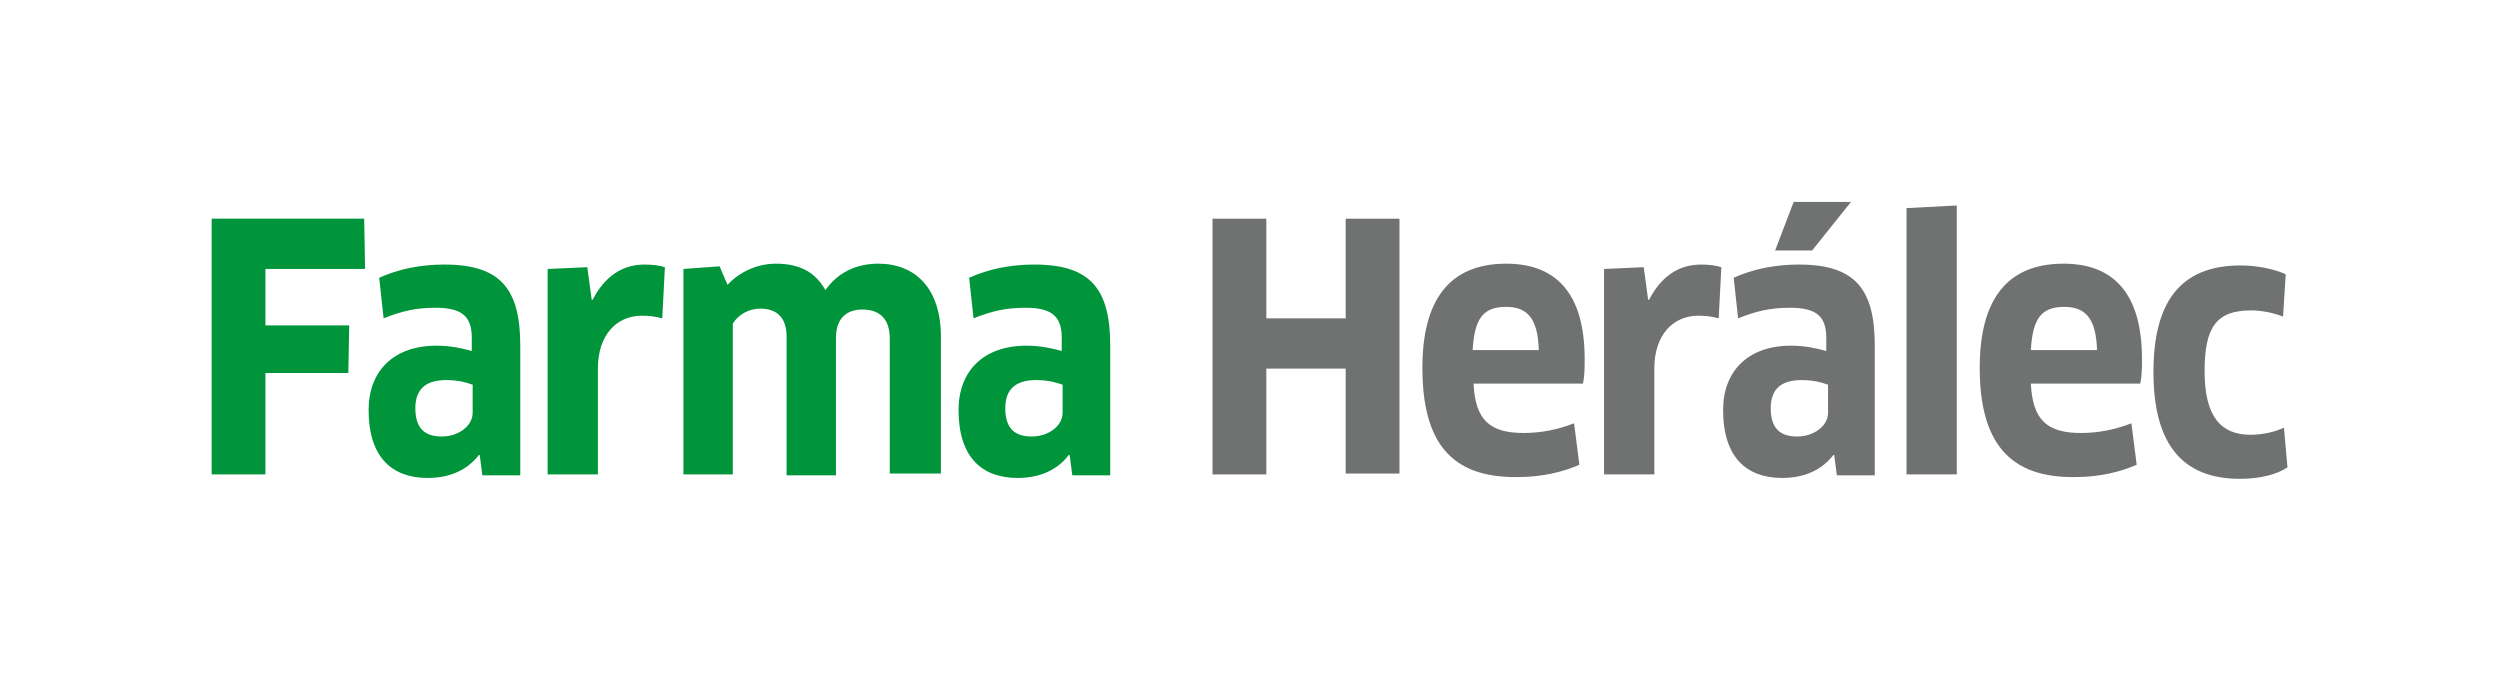
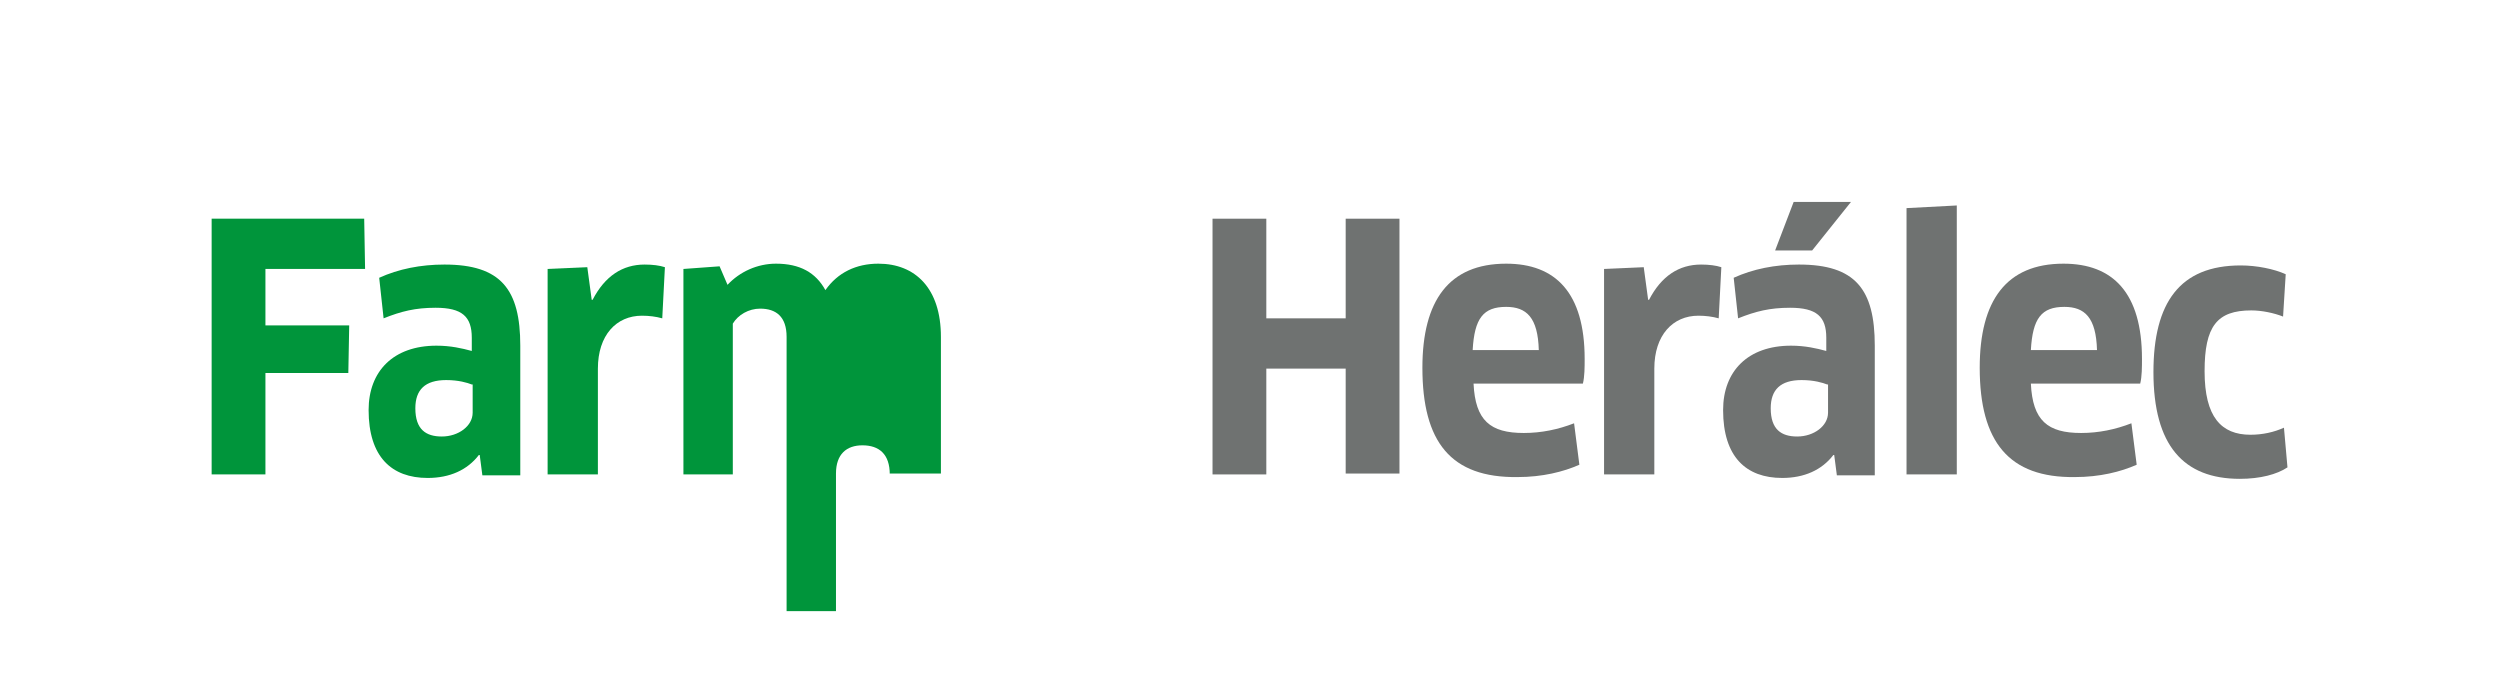
<svg xmlns="http://www.w3.org/2000/svg" version="1.1" id="Vrstva_1" x="0px" y="0px" viewBox="0 0 283.5 77.1" style="enable-background:new 0 0 283.5 77.1;" xml:space="preserve">
  <style type="text/css">
	.st0{fill:#00953B;}
	.st1{fill:#6F7271;}
</style>
  <g>
    <path class="st0" d="M30.1,30.5v6.4h9.5l-0.1,5.4h-9.4v11.5h-6.1V24.8h17.3l0.1,5.7H30.1z" />
    <path class="st0" d="M54.4,51.6l-0.1,0c-1.3,1.7-3.3,2.6-5.8,2.6c-4.1,0-6.7-2.4-6.7-7.7c0-4.4,2.8-7.3,7.7-7.3   c1.6,0,2.9,0.3,4,0.6v-1.5c0-2.4-1.1-3.4-4.1-3.4c-2.3,0-3.9,0.4-5.9,1.2l-0.5-4.6c2.2-1,4.7-1.5,7.4-1.5c6.4,0,8.6,2.8,8.6,9.2   v14.7h-4.3L54.4,51.6z M53.5,43.6c-0.5-0.2-1.5-0.5-2.9-0.5c-2.4,0-3.5,1.1-3.5,3.2c0,2.4,1.2,3.2,3,3.2c1.9,0,3.5-1.2,3.5-2.7   V43.6z" />
    <path class="st0" d="M62.1,53.8V30.5l4.5-0.2l0.5,3.7h0.1c1.4-2.7,3.4-4,5.9-4c0.9,0,1.7,0.1,2.3,0.3l-0.3,5.8   c-0.7-0.2-1.5-0.3-2.3-0.3c-2.9,0-5,2.2-5,6v12H62.1z" />
-     <path class="st0" d="M100.9,53.8V38.4c0-2.3-1.2-3.3-3.1-3.3c-1.8,0-3,1-3,3.2v15.6h-5.6V38.2c0-2.3-1.2-3.2-3-3.2   c-1.3,0-2.5,0.7-3.1,1.7v17.1h-5.6V30.5l4.1-0.3l0.9,2.1c1.4-1.5,3.4-2.4,5.5-2.4c2.7,0,4.5,1,5.6,3c1.4-2,3.5-3,6-3   c4.2,0,7.1,2.8,7.1,8.3v15.5H100.9z" />
-     <path class="st0" d="M121.3,51.6l-0.1,0c-1.3,1.7-3.3,2.6-5.8,2.6c-4.1,0-6.7-2.4-6.7-7.7c0-4.4,2.8-7.3,7.7-7.3   c1.6,0,2.9,0.3,4,0.6v-1.5c0-2.4-1.1-3.4-4.1-3.4c-2.3,0-3.9,0.4-5.9,1.2l-0.5-4.6c2.2-1,4.7-1.5,7.4-1.5c6.4,0,8.6,2.8,8.6,9.2   v14.7h-4.3L121.3,51.6z M120.4,43.6c-0.5-0.2-1.5-0.5-2.9-0.5c-2.4,0-3.5,1.1-3.5,3.2c0,2.4,1.2,3.2,3,3.2c1.9,0,3.5-1.2,3.5-2.7   V43.6z" />
+     <path class="st0" d="M100.9,53.8c0-2.3-1.2-3.3-3.1-3.3c-1.8,0-3,1-3,3.2v15.6h-5.6V38.2c0-2.3-1.2-3.2-3-3.2   c-1.3,0-2.5,0.7-3.1,1.7v17.1h-5.6V30.5l4.1-0.3l0.9,2.1c1.4-1.5,3.4-2.4,5.5-2.4c2.7,0,4.5,1,5.6,3c1.4-2,3.5-3,6-3   c4.2,0,7.1,2.8,7.1,8.3v15.5H100.9z" />
    <path class="st1" d="M152.6,53.8v-12h-9v12h-6.1V24.8h6.1v11.3h9V24.8h6.1v28.9H152.6z" />
    <path class="st1" d="M161.3,41.7c0-7.6,3-11.8,9.5-11.8c5.6,0,8.9,3.3,8.9,10.8c0,0.9,0,2-0.2,2.8h-12.4c0.2,4.2,1.9,5.6,5.7,5.6   c2,0,3.9-0.4,5.7-1.1l0.6,4.7c-1.8,0.8-4.2,1.4-7,1.4C164.5,54.2,161.3,50.1,161.3,41.7z M174.5,39.7c-0.1-3.7-1.4-4.9-3.7-4.9   c-2.6,0-3.6,1.3-3.8,4.9H174.5z" />
    <path class="st1" d="M181.9,53.8V30.5l4.5-0.2l0.5,3.7h0.1c1.4-2.7,3.4-4,5.9-4c0.9,0,1.7,0.1,2.3,0.3l-0.3,5.8   c-0.7-0.2-1.5-0.3-2.3-0.3c-2.9,0-5,2.2-5,6v12H181.9z" />
    <path class="st1" d="M208,51.6l-0.1,0c-1.3,1.7-3.3,2.6-5.8,2.6c-4.1,0-6.7-2.4-6.7-7.7c0-4.4,2.8-7.3,7.7-7.3c1.6,0,2.9,0.3,4,0.6   v-1.5c0-2.4-1.1-3.4-4.1-3.4c-2.3,0-3.9,0.4-5.9,1.2l-0.5-4.6c2.2-1,4.7-1.5,7.4-1.5c6.4,0,8.6,2.8,8.6,9.2v14.7h-4.3L208,51.6z    M207.2,43.6c-0.5-0.2-1.5-0.5-2.9-0.5c-2.4,0-3.5,1.1-3.5,3.2c0,2.4,1.2,3.2,3,3.2c1.9,0,3.5-1.2,3.5-2.7V43.6z M209.9,22.9   l-4.4,5.5h-4.2l2.1-5.5H209.9z" />
    <path class="st1" d="M216.2,53.8V23.6l5.7-0.3v30.5H216.2z" />
    <path class="st1" d="M224.5,41.7c0-7.6,3-11.8,9.5-11.8c5.6,0,8.9,3.3,8.9,10.8c0,0.9,0,2-0.2,2.8h-12.4c0.2,4.2,1.9,5.6,5.7,5.6   c2,0,3.9-0.4,5.7-1.1l0.6,4.7c-1.8,0.8-4.2,1.4-7,1.4C227.8,54.2,224.5,50.1,224.5,41.7z M237.8,39.7c-0.1-3.7-1.4-4.9-3.7-4.9   c-2.6,0-3.6,1.3-3.8,4.9H237.8z" />
    <path class="st1" d="M258.9,35.9c-1-0.4-2.4-0.7-3.6-0.7c-3.9,0-5.3,1.8-5.3,6.9c0,5.2,1.9,7.2,5.2,7.2c1.4,0,2.7-0.3,3.8-0.8   l0.4,4.5c-1.2,0.8-3.1,1.3-5.4,1.3c-6.4,0-9.8-3.8-9.8-12.1c0-7.9,3-12.1,9.9-12.1c1.8,0,3.8,0.4,5.1,1L258.9,35.9z" />
  </g>
</svg>